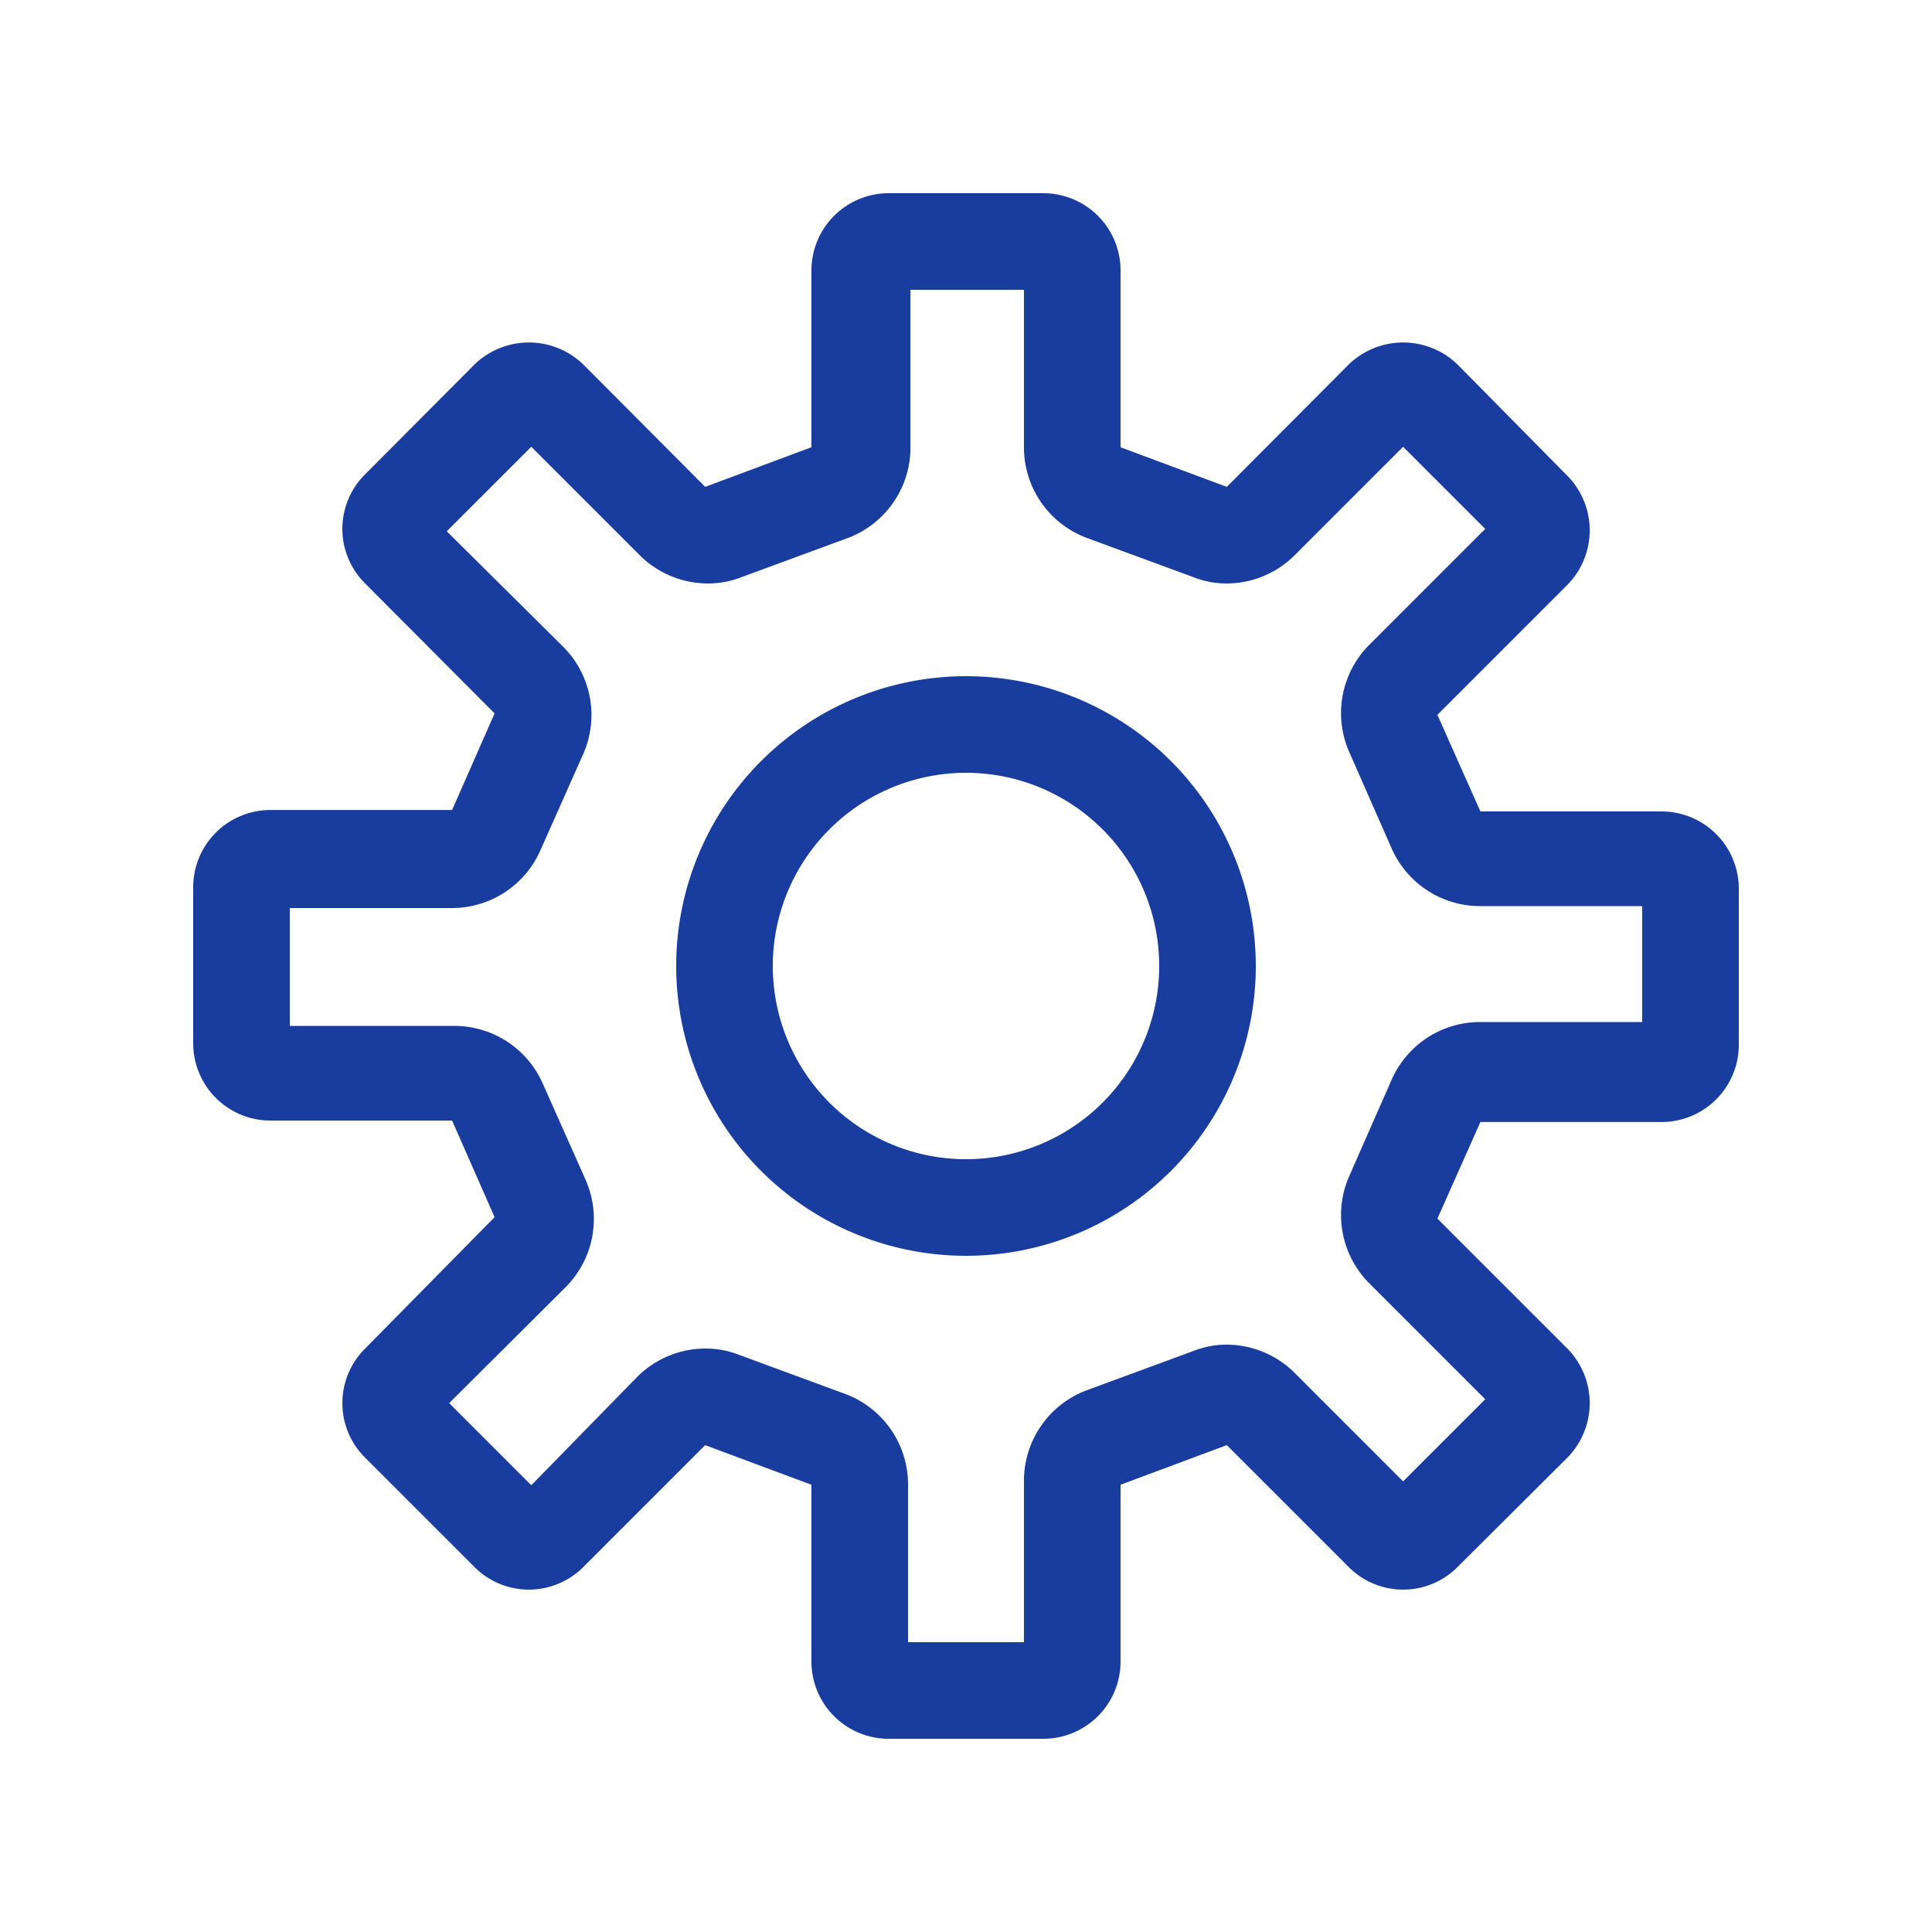
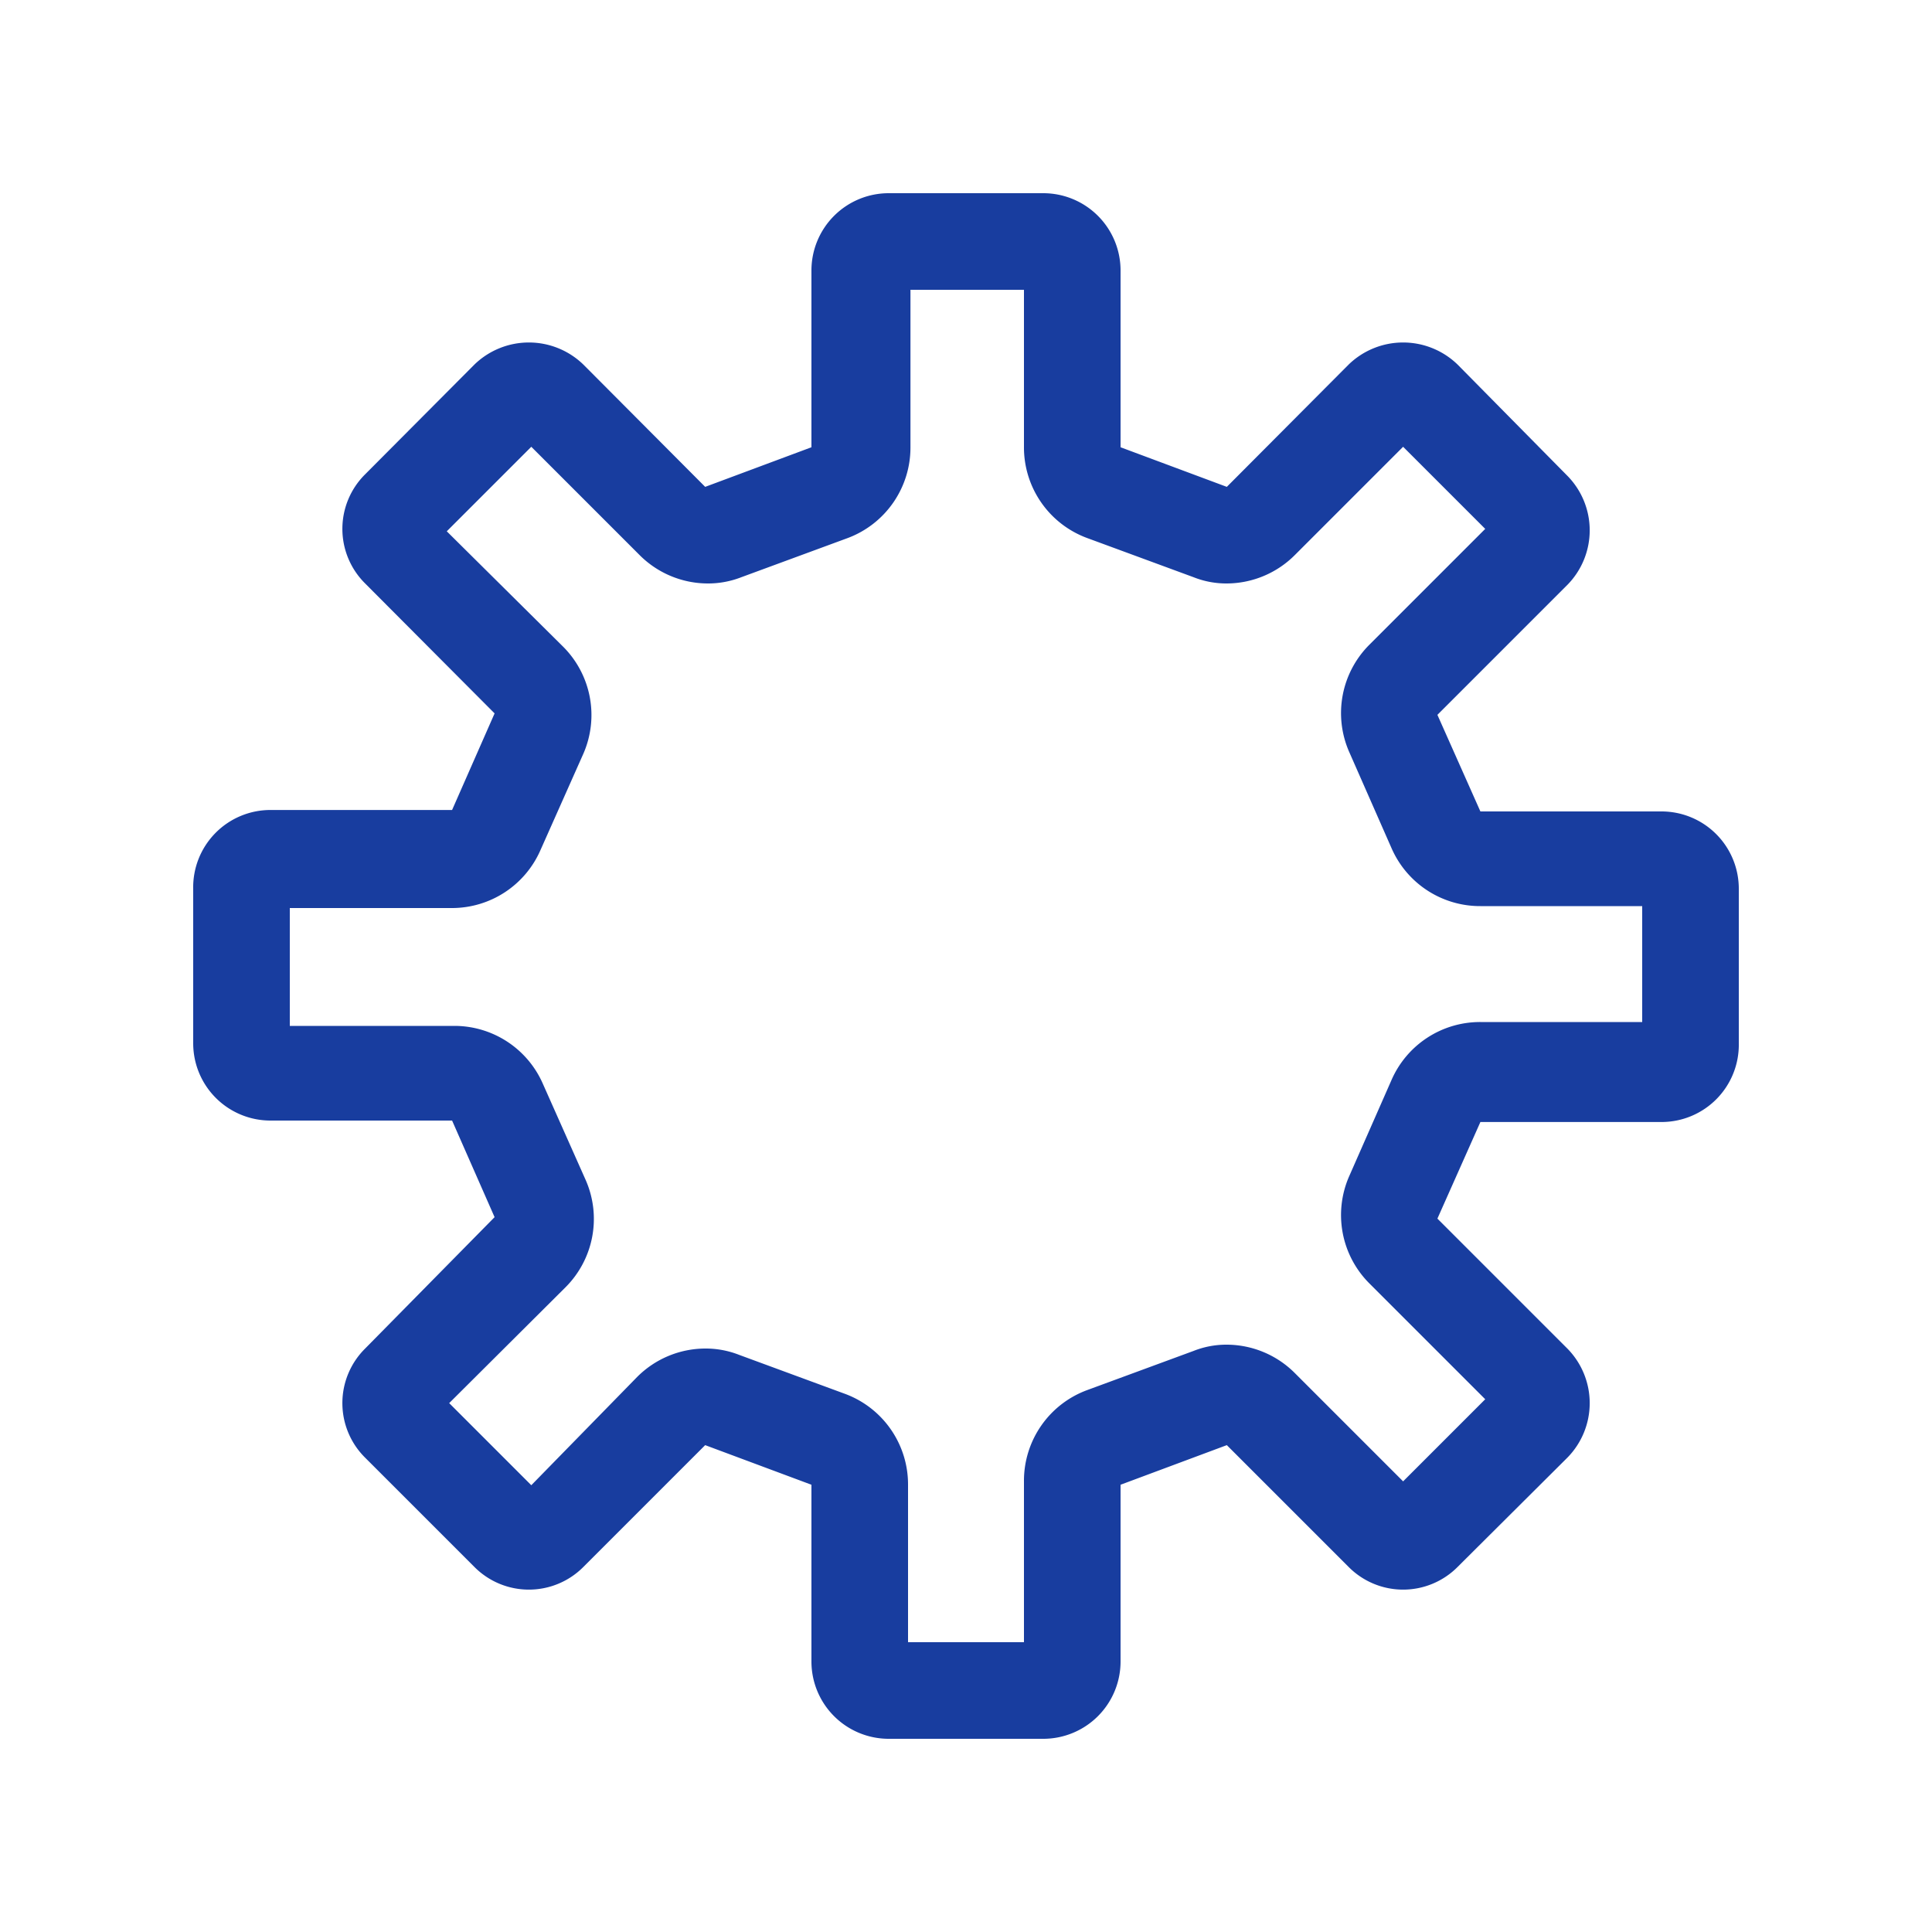
<svg xmlns="http://www.w3.org/2000/svg" viewBox="0 0 40 40">
  <defs>
    <clipPath id="clip-path">
-       <path class="cls-1" d="M87-473.89a.94.94 0 011-.91 1 1 0 01.84 1.05.92.92 0 01-.9.91.91.91 0 01-.9-.94zm2.39 0v-1.61h-.65v.4a1.15 1.15 0 00-.94-.47 1.6 1.6 0 00-1.55 1.68 1.61 1.61 0 001.55 1.69 1.15 1.15 0 00.94-.47v.4h.65zm21.85 0a.94.94 0 011-.91 1 1 0 01.84 1.05.92.92 0 01-.9.91.91.91 0 01-.9-.94s-.03-.07-.03-.11zm3.42 1.39v.06h.09v-.06h-.09zm.06-.07a.11.11 0 01.09 0v.14c0 .07 0 0-.06 0l.09.1h-.06l-.09-.1v.1h-.06v-.3zm0 .4a.11.11 0 00.09 0 .07.07 0 00.06-.07.23.23 0 000-.34l-.06-.06h-.09a.09.09 0 00-.09 0 .07.07 0 00-.07.06.25.25 0 000 .34s.07 0 .07.07a.11.11 0 00.07 0zm0-.57a.18.18 0 01.12 0s.07 0 .1.07a.18.18 0 01.06.1.33.33 0 010 .24s0 .07-.06.1-.07.07-.1.07h-.12a.3.3 0 01-.28-.2.33.33 0 010-.24s0-.07.06-.1.06-.07.09-.07a.28.28 0 01.11.03zm-1.09-1.15v-2.89H113v1.68a1.14 1.14 0 00-.93-.47 1.61 1.61 0 00-1.56 1.68 1.61 1.61 0 001.56 1.69 1.14 1.14 0 00.93-.47v.4h.62zm-16.19-1a.76.76 0 01.74.77h-1.57a.81.81 0 01.81-.81zm0-.64a1.58 1.58 0 00-1.52 1.72 1.6 1.6 0 001.58 1.65 1.74 1.74 0 001.24-.44l-.31-.5a1.42 1.42 0 01-.87.33.86.86 0 01-.9-.77h2.21v-.27c-.02-1.09-.61-1.76-1.45-1.76zm7.8 1.68a.94.94 0 011-.91 1 1 0 01.84 1.05.92.92 0 01-.9.91.91.91 0 01-.9-.94zm2.42 0v-1.61H107v.4a1.14 1.14 0 00-.93-.47 1.61 1.61 0 00-1.56 1.68 1.61 1.61 0 001.56 1.69 1.14 1.14 0 00.93-.47v.4h.65zm-6.06 0a1.58 1.58 0 001.4 1.65h.16a1.37 1.37 0 001-.37l-.31-.57a1.58 1.58 0 01-.77.3 1 1 0 01-.87-1.11 1 1 0 01.87-.95 1.08 1.08 0 01.77.31l.31-.58a1.42 1.42 0 00-1-.37 1.56 1.56 0 00-1.59 1.52zm8.33-1.68a.86.86 0 00-.77.47v-.4h-.66v3.23h.66v-1.82c0-.54.21-.84.62-.84a1.4 1.4 0 01.4.07l.19-.68c-.15-.04-.3-.07-.46-.07zm-17.31.34a2.18 2.18 0 00-1.21-.34c-.75 0-1.24.4-1.24 1s.37.85 1 .95h.31c.34.07.53.17.53.34s-.25.4-.68.4a1.58 1.58 0 01-1-.33l-.31.53a2 2 0 001.28.41c.87 0 1.36-.44 1.36-1.05s-.4-.87-1-1h-.31c-.28 0-.5-.1-.5-.3s.22-.37.56-.37a1.77 1.77 0 01.93.27zm8.33-.34a.89.89 0 00-.78.47v-.4h-.67v3.23h.65v-1.82c0-.54.22-.84.63-.84a1.46 1.46 0 01.4.07l.19-.68c-.13-.04-.28-.07-.44-.07zm-5.5.1h-1.08v-1h-.65v1h-.59v.64h.59v1.48c0 .74.28 1.18 1 1.18a1.76 1.76 0 00.8-.23l-.18-.61a1.24 1.24 0 01-.56.17c-.31 0-.44-.2-.44-.54v-1.48h1.06zm-9.67 3.2v-2a1.15 1.15 0 00-1-1.28h-.16a1.19 1.19 0 00-1 .57 1.08 1.08 0 00-1-.57 1 1 0 00-.87.47v-.4H81v3.23h.65V-474a.74.74 0 01.59-.85h.13c.43 0 .65.31.65.85v1.78h.65V-474a.74.74 0 01.59-.85h.13c.43 0 .65.31.65.85v1.78z" />
-     </clipPath>
+       </clipPath>
    <clipPath id="clip-path-2">
      <path class="cls-1" d="M92.7-489.1a10.72 10.72 0 014.24-8.49 11.27 11.27 0 00-15.57 1.83 10.57 10.57 0 001.88 15.14 11.27 11.27 0 0013.69 0 10.68 10.68 0 01-4.24-8.48z" />
    </clipPath>
    <clipPath id="clip-path-3">
      <path class="cls-1" d="M114.85-489.1a10.94 10.94 0 01-11.08 10.79 11.15 11.15 0 01-6.83-2.31 10.6 10.6 0 001.85-15.14 10.86 10.86 0 00-1.88-1.83 11.27 11.27 0 0115.57 1.83 10.51 10.51 0 012.37 6.66z" />
    </clipPath>
    <clipPath id="clip-path-4">
-       <path class="cls-1" d="M114.76-481.75v-1.09h-.16l-.15.78-.16-.78h-.12v1.09h.12v-.78l.16.71h.11l.16-.71v.86zm-.9 0v-.93h.2v-.16h-.47v.16h.19v.93z" />
-     </clipPath>
+       </clipPath>
    <clipPath id="clip-path-5">
      <path d="M29.5-1844.44a1 1 0 001-1 1 1 0 00-1-1h-.75l1.2-2a1 1 0 00-.36-1.37 1 1 0 00-1.37.35l-1.22 2.04-1.22-2.09a1 1 0 00-1.37-.35 1 1 0 00-.35 1.37l1.2 2h-.76a1 1 0 00-1 1 1 1 0 001 1H26v.66h-1.5a1 1 0 00-1 1 1 1 0 001 1H26v.78a1 1 0 001 1 1 1 0 001-1v-.78h1.5a1 1 0 001-1 1 1 0 00-1-1H28v-.66z" clip-rule="evenodd" fill="none" />
    </clipPath>
    <style>.cls-1{fill:none}.cls-4{fill:#183d9f}</style>
  </defs>
-   <path fill="#fff" d="M0 0h40v40H0z" id="白背景_svg書き出し用" />
  <g id="icon_購買管理">
    <path class="cls-4" d="M21.2 6v3.26a2 2 0 001.31 1.88l2.2.81a1.84 1.84 0 00.69.13 2 2 0 001.41-.59l2.24-2.24 1.7 1.7-2.4 2.4a2 2 0 00-.42 2.21l.88 2a2 2 0 001.84 1.2H34v2.4h-3.35a2 2 0 00-1.84 1.2l-.88 2a2 2 0 00.42 2.21l2.4 2.4-1.7 1.7-2.24-2.24a2 2 0 00-1.41-.59 1.84 1.84 0 00-.69.13l-2.2.81a2 2 0 00-1.31 1.88V34h-2.4v-3.26a2 2 0 00-1.3-1.88l-2.2-.81a1.89 1.89 0 00-.7-.13 2 2 0 00-1.41.59L11 30.75l-1.7-1.7 2.41-2.4a2 2 0 00.42-2.21l-.89-2a2 2 0 00-1.83-1.2H6V18.8h3.36a2 2 0 001.83-1.2l.89-2a2 2 0 00-.42-2.21L9.25 11 11 9.25l2.24 2.24a2 2 0 001.41.59 1.89 1.89 0 00.7-.13l2.2-.81a2 2 0 001.3-1.88V6h2.4m.35-2h-3.2a1.6 1.6 0 00-1.6 1.6v3.66l-2.2.82-2.52-2.53a1.62 1.62 0 00-2.26 0L7.56 9.82a1.59 1.59 0 000 2.26l2.68 2.69-.88 2H5.6A1.6 1.6 0 004 18.4v3.2a1.6 1.6 0 001.6 1.6h3.76l.88 2-2.68 2.72a1.59 1.59 0 000 2.26l2.26 2.26a1.59 1.59 0 002.26 0l2.52-2.52 2.2.82v3.66a1.6 1.6 0 001.6 1.6h3.2a1.6 1.6 0 001.6-1.6v-3.66l2.2-.82 2.52 2.52a1.59 1.59 0 002.26 0l2.27-2.26a1.61 1.61 0 000-2.26l-2.69-2.69.89-2h3.75A1.6 1.6 0 0036 21.6v-3.2a1.6 1.6 0 00-1.6-1.6h-3.75l-.89-2 2.69-2.69a1.61 1.61 0 000-2.26l-2.27-2.3a1.62 1.62 0 00-2.26 0l-2.52 2.53-2.2-.82V5.6A1.6 1.6 0 0021.6 4z" />
-     <path class="cls-4" d="M20 16a4 4 0 11-4 4 4 4 0 014-4m0-2a6 6 0 106 6 6 6 0 00-6-6z" />
  </g>
</svg>